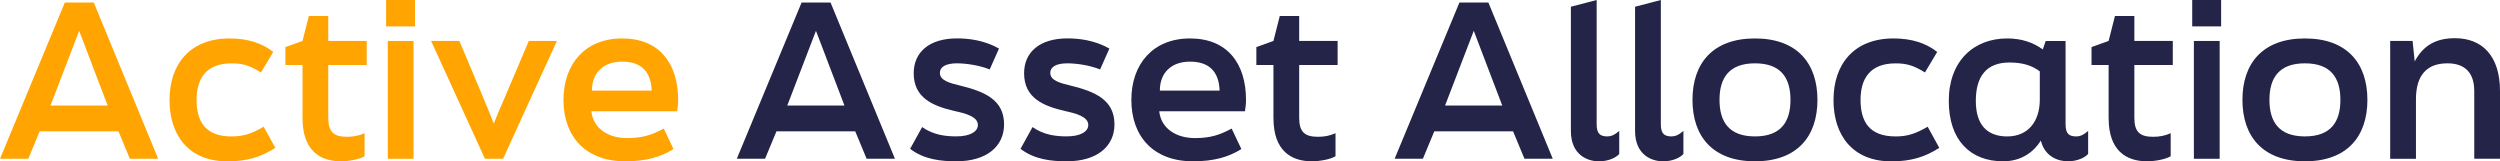
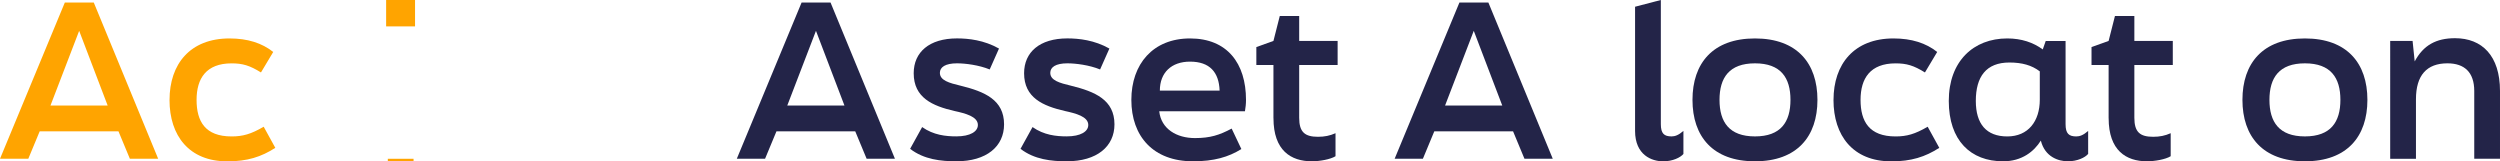
<svg xmlns="http://www.w3.org/2000/svg" id="Layer_2" data-name="Layer 2" viewBox="0 0 852.61 55.01">
  <defs>
    <style>      .cls-1 {        fill: #ffa400;      }      .cls-2 {        fill: #232448;      }    </style>
  </defs>
  <g id="Layer_1-2" data-name="Layer 1">
    <g>
      <path class="cls-1" d="M0,54.15L22.11.86h9.87l21.96,53.28h-9.65l-3.89-9.36H13.54l-3.89,9.36H0ZM17.21,36h19.51l-9.72-25.49-9.79,25.49Z" />
      <path class="cls-1" d="M57.82,34.06c0-12.17,6.98-20.95,20.45-20.95,6.19,0,11.09,1.58,14.91,4.61l-4.18,6.99c-3.82-2.38-6.26-3.1-10.01-3.1-8.64,0-11.95,5.11-11.95,12.46s2.95,12.46,11.95,12.46c3.82,0,6.62-.79,10.94-3.31l3.96,7.2c-4.82,3.1-9.58,4.61-16.35,4.61-13.1,0-19.73-8.79-19.73-20.95Z" />
-       <path class="cls-1" d="M103.17,40.32v-18.15h-5.83v-6.12l5.83-2.09,2.16-8.5h6.62v8.5h13.11v8.21h-13.11v18c0,4.9,1.94,6.48,6.41,6.48,2.23,0,4.03-.36,5.98-1.22v7.85c-1.73,1.08-5.47,1.73-8.06,1.73-7.13,0-13.1-3.67-13.1-14.69Z" />
-       <path class="cls-1" d="M131.69,9V0h9.86v9h-9.86ZM132.26,54.15V13.97h8.78v40.18h-8.78Z" />
-       <path class="cls-1" d="M147.02,13.97h9.65l8.06,19.15c1.37,3.24,2.59,6.26,3.67,9,1.08-2.74,2.45-5.9,3.74-8.86l8.21-19.3h9.58l-18.36,40.18h-6.19l-18.36-40.18Z" />
-       <path class="cls-1" d="M192.17,34.06c0-12.17,7.34-20.95,20.02-20.95s19.08,8.5,19.08,20.95c0,1.44-.14,2.52-.36,3.89h-29.23c.65,6.05,5.98,9.14,12.17,9.14,5.18,0,8.35-1.01,12.53-3.24l3.31,6.98c-4.39,2.74-9.36,4.18-16.49,4.18-13.54,0-21.03-8.5-21.03-20.95ZM222.26,30.89c-.22-6.26-3.38-9.87-10.08-9.87-6.34,0-10.3,3.74-10.3,9.87h20.38Z" />
+       <path class="cls-1" d="M131.69,9V0h9.86v9h-9.86ZM132.26,54.15h8.78v40.18h-8.78Z" />
      <path class="cls-2" d="M251.28,54.15L273.38.86h9.87l21.96,53.28h-9.65l-3.89-9.36h-26.86l-3.89,9.36h-9.65ZM268.49,36h19.51l-9.72-25.49-9.79,25.49Z" />
      <path class="cls-2" d="M310.39,50.76l4.1-7.42c3.89,2.74,8.07,3.17,11.67,3.17,4.75,0,7.34-1.66,7.34-3.89,0-2.88-4.32-3.96-7.92-4.75-7.56-1.73-13.97-4.54-13.97-12.89,0-7.2,5.33-11.88,14.76-11.88,3.96,0,9.22.58,14.33,3.46l-3.17,7.13c-3.67-1.51-8.35-2.09-11.16-2.09-3.96,0-5.83,1.3-5.83,3.24,0,2.59,3.17,3.46,7.06,4.39,8.21,2.02,14.83,4.82,14.83,13.18,0,7.56-5.98,12.6-16.27,12.6-5.18,0-11.02-.58-15.77-4.25Z" />
      <path class="cls-2" d="M348.04,50.76l4.1-7.42c3.89,2.74,8.07,3.17,11.67,3.17,4.75,0,7.34-1.66,7.34-3.89,0-2.88-4.32-3.96-7.92-4.75-7.56-1.73-13.97-4.54-13.97-12.89,0-7.2,5.33-11.88,14.76-11.88,3.96,0,9.22.58,14.33,3.46l-3.17,7.13c-3.67-1.51-8.35-2.09-11.16-2.09-3.96,0-5.83,1.3-5.83,3.24,0,2.59,3.17,3.46,7.06,4.39,8.21,2.02,14.83,4.82,14.83,13.18,0,7.56-5.98,12.6-16.27,12.6-5.18,0-11.02-.58-15.77-4.25Z" />
      <path class="cls-2" d="M385.84,34.06c0-12.17,7.34-20.95,20.02-20.95s19.08,8.5,19.08,20.95c0,1.44-.14,2.52-.36,3.89h-29.23c.65,6.05,5.98,9.14,12.17,9.14,5.18,0,8.35-1.01,12.53-3.24l3.31,6.98c-4.39,2.74-9.36,4.18-16.49,4.18-13.54,0-21.03-8.5-21.03-20.95ZM415.94,30.89c-.22-6.26-3.38-9.87-10.08-9.87-6.34,0-10.3,3.74-10.3,9.87h20.38Z" />
      <path class="cls-2" d="M434.3,40.32v-18.15h-5.83v-6.12l5.83-2.09,2.16-8.5h6.62v8.5h13.11v8.21h-13.11v18c0,4.9,1.94,6.48,6.41,6.48,2.23,0,4.03-.36,5.98-1.22v7.85c-1.73,1.08-5.47,1.73-8.06,1.73-7.13,0-13.1-3.67-13.1-14.69Z" />
      <path class="cls-2" d="M475.63,54.15L497.73.86h9.87l21.96,53.28h-9.65l-3.89-9.36h-26.86l-3.89,9.36h-9.65ZM492.83,36h19.51l-9.72-25.49-9.79,25.49Z" />
-       <path class="cls-2" d="M535.74,44.64V2.3l8.79-2.3v42.34c0,3.24,1.15,4.18,3.67,4.18,1.15,0,2.38-.43,4.03-1.87v7.85c-1.01,1.22-3.67,2.52-6.91,2.52-3.82,0-9.58-2.09-9.58-10.37Z" />
      <path class="cls-2" d="M557.63,44.64V2.3l8.79-2.3v42.34c0,3.24,1.15,4.18,3.67,4.18,1.15,0,2.38-.43,4.03-1.87v7.85c-1.01,1.22-3.67,2.52-6.91,2.52-3.82,0-9.58-2.09-9.58-10.37Z" />
      <path class="cls-2" d="M577.21,34.06c0-12.46,6.91-20.95,21.31-20.95s21.31,8.5,21.31,20.95-6.91,20.95-21.31,20.95-21.31-8.5-21.31-20.95ZM610.63,34.06c0-7.56-3.31-12.46-12.1-12.46s-12.1,4.9-12.1,12.46,3.31,12.46,12.1,12.46,12.1-4.9,12.1-12.46Z" />
      <path class="cls-2" d="M625.31,34.06c0-12.17,6.98-20.95,20.45-20.95,6.19,0,11.09,1.58,14.91,4.61l-4.18,6.99c-3.82-2.38-6.26-3.1-10.01-3.1-8.64,0-11.95,5.11-11.95,12.46s2.95,12.46,11.95,12.46c3.82,0,6.62-.79,10.94-3.31l3.96,7.2c-4.82,3.1-9.58,4.61-16.35,4.61-13.11,0-19.73-8.79-19.73-20.95Z" />
      <path class="cls-2" d="M712.15,44.64v7.85c-1.01,1.22-3.67,2.52-6.91,2.52s-7.85-1.51-9.22-7.06c-2.3,3.67-6.41,7.06-12.89,7.06-11.02,0-18.51-7.06-18.51-20.59s8.42-21.31,19.95-21.31c4.83,0,8.86,1.37,12.1,3.75l1.01-2.88h6.77v28.37c0,3.24,1.15,4.18,3.67,4.18,1.15,0,2.38-.43,4.03-1.87ZM695.66,33.99v-9.65c-2.74-2.09-6.05-3.02-10.37-3.02-7.92,0-11.45,4.82-11.45,13.11,0,7.85,3.6,12.1,10.73,12.1s11.09-5.18,11.09-12.53Z" />
      <path class="cls-2" d="M719.13,40.32v-18.15h-5.83v-6.12l5.83-2.09,2.16-8.5h6.62v8.5h13.11v8.21h-13.11v18c0,4.9,1.94,6.48,6.41,6.48,2.23,0,4.03-.36,5.98-1.22v7.85c-1.73,1.08-5.47,1.73-8.06,1.73-7.13,0-13.1-3.67-13.1-14.69Z" />
-       <path class="cls-2" d="M747.64,9V0h9.86v9h-9.86ZM748.21,54.15V13.97h8.79v40.18h-8.79Z" />
      <path class="cls-2" d="M764.77,34.06c0-12.46,6.91-20.95,21.31-20.95s21.31,8.5,21.31,20.95-6.91,20.95-21.31,20.95-21.31-8.5-21.31-20.95ZM798.18,34.06c0-7.56-3.31-12.46-12.1-12.46s-12.1,4.9-12.1,12.46,3.31,12.46,12.1,12.46,12.1-4.9,12.1-12.46Z" />
      <path class="cls-2" d="M815.17,13.97h7.63l.72,6.98c2.95-5.54,7.34-7.92,13.75-7.92,9.22,0,15.34,5.98,15.34,18v23.11h-8.78v-23.11c0-6.34-3.31-9.43-9.15-9.43-7.06,0-10.73,4.1-10.73,12.24v20.31h-8.79V13.97Z" />
    </g>
  </g>
</svg>